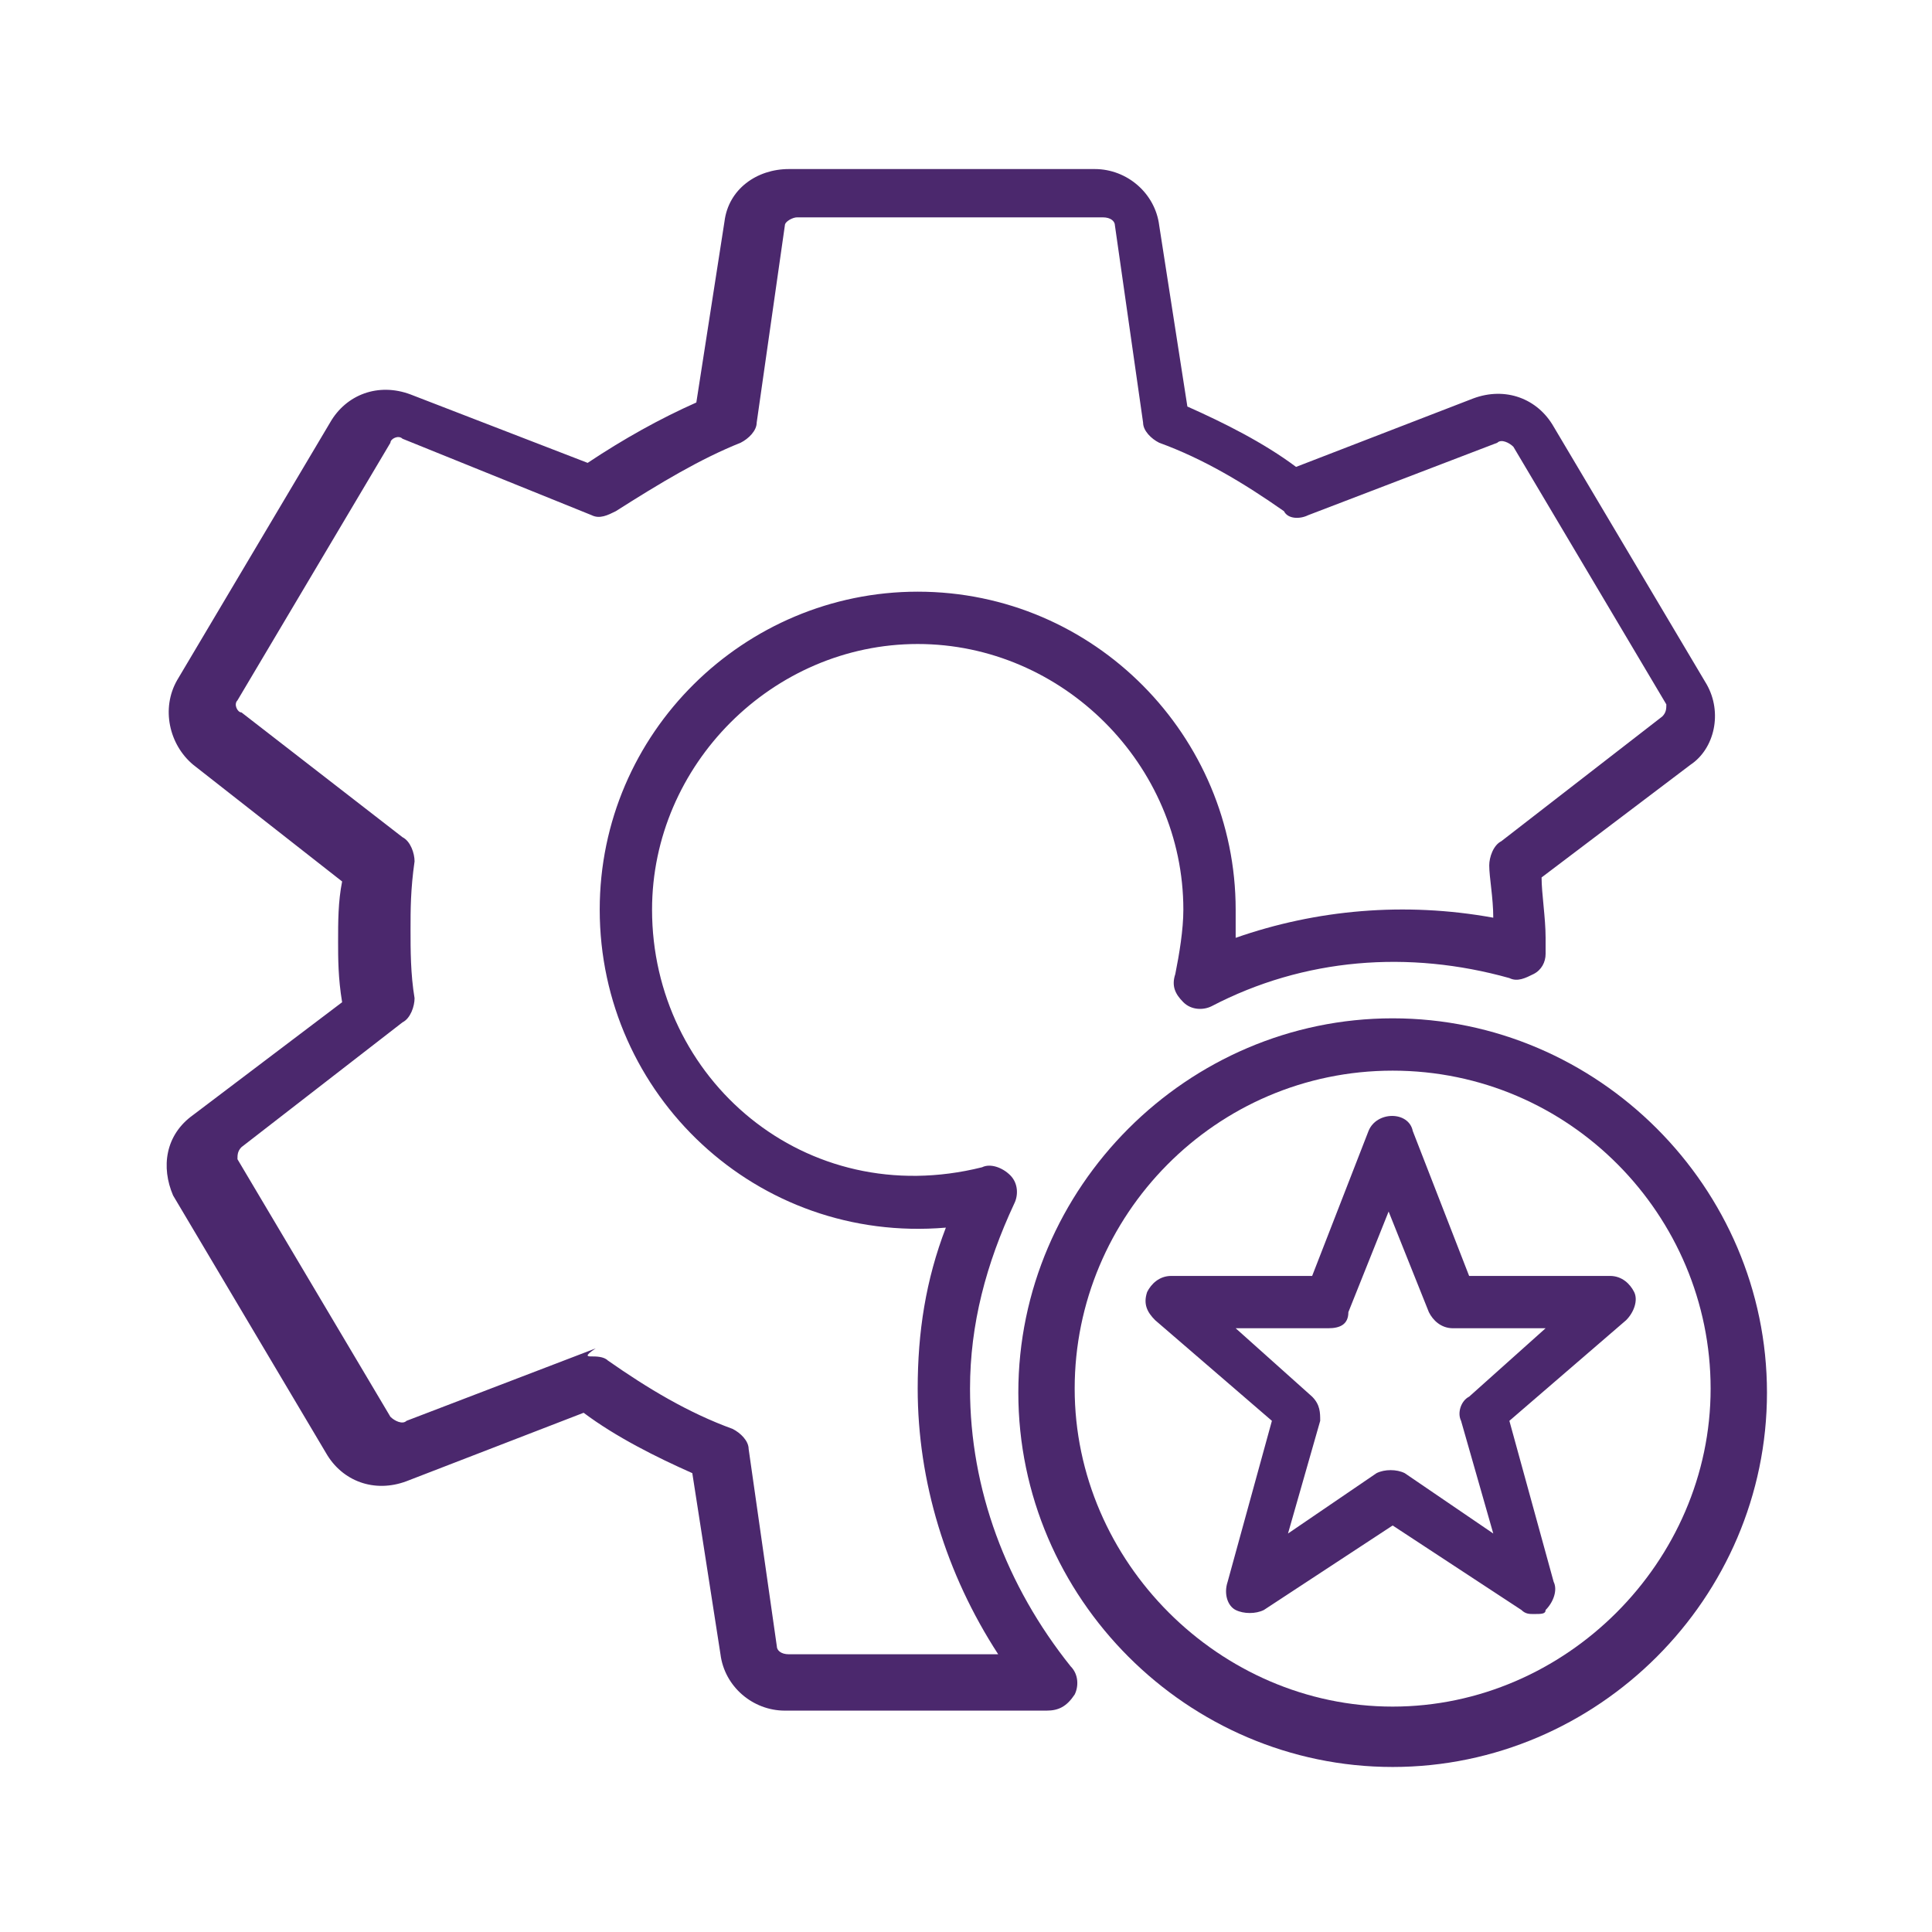
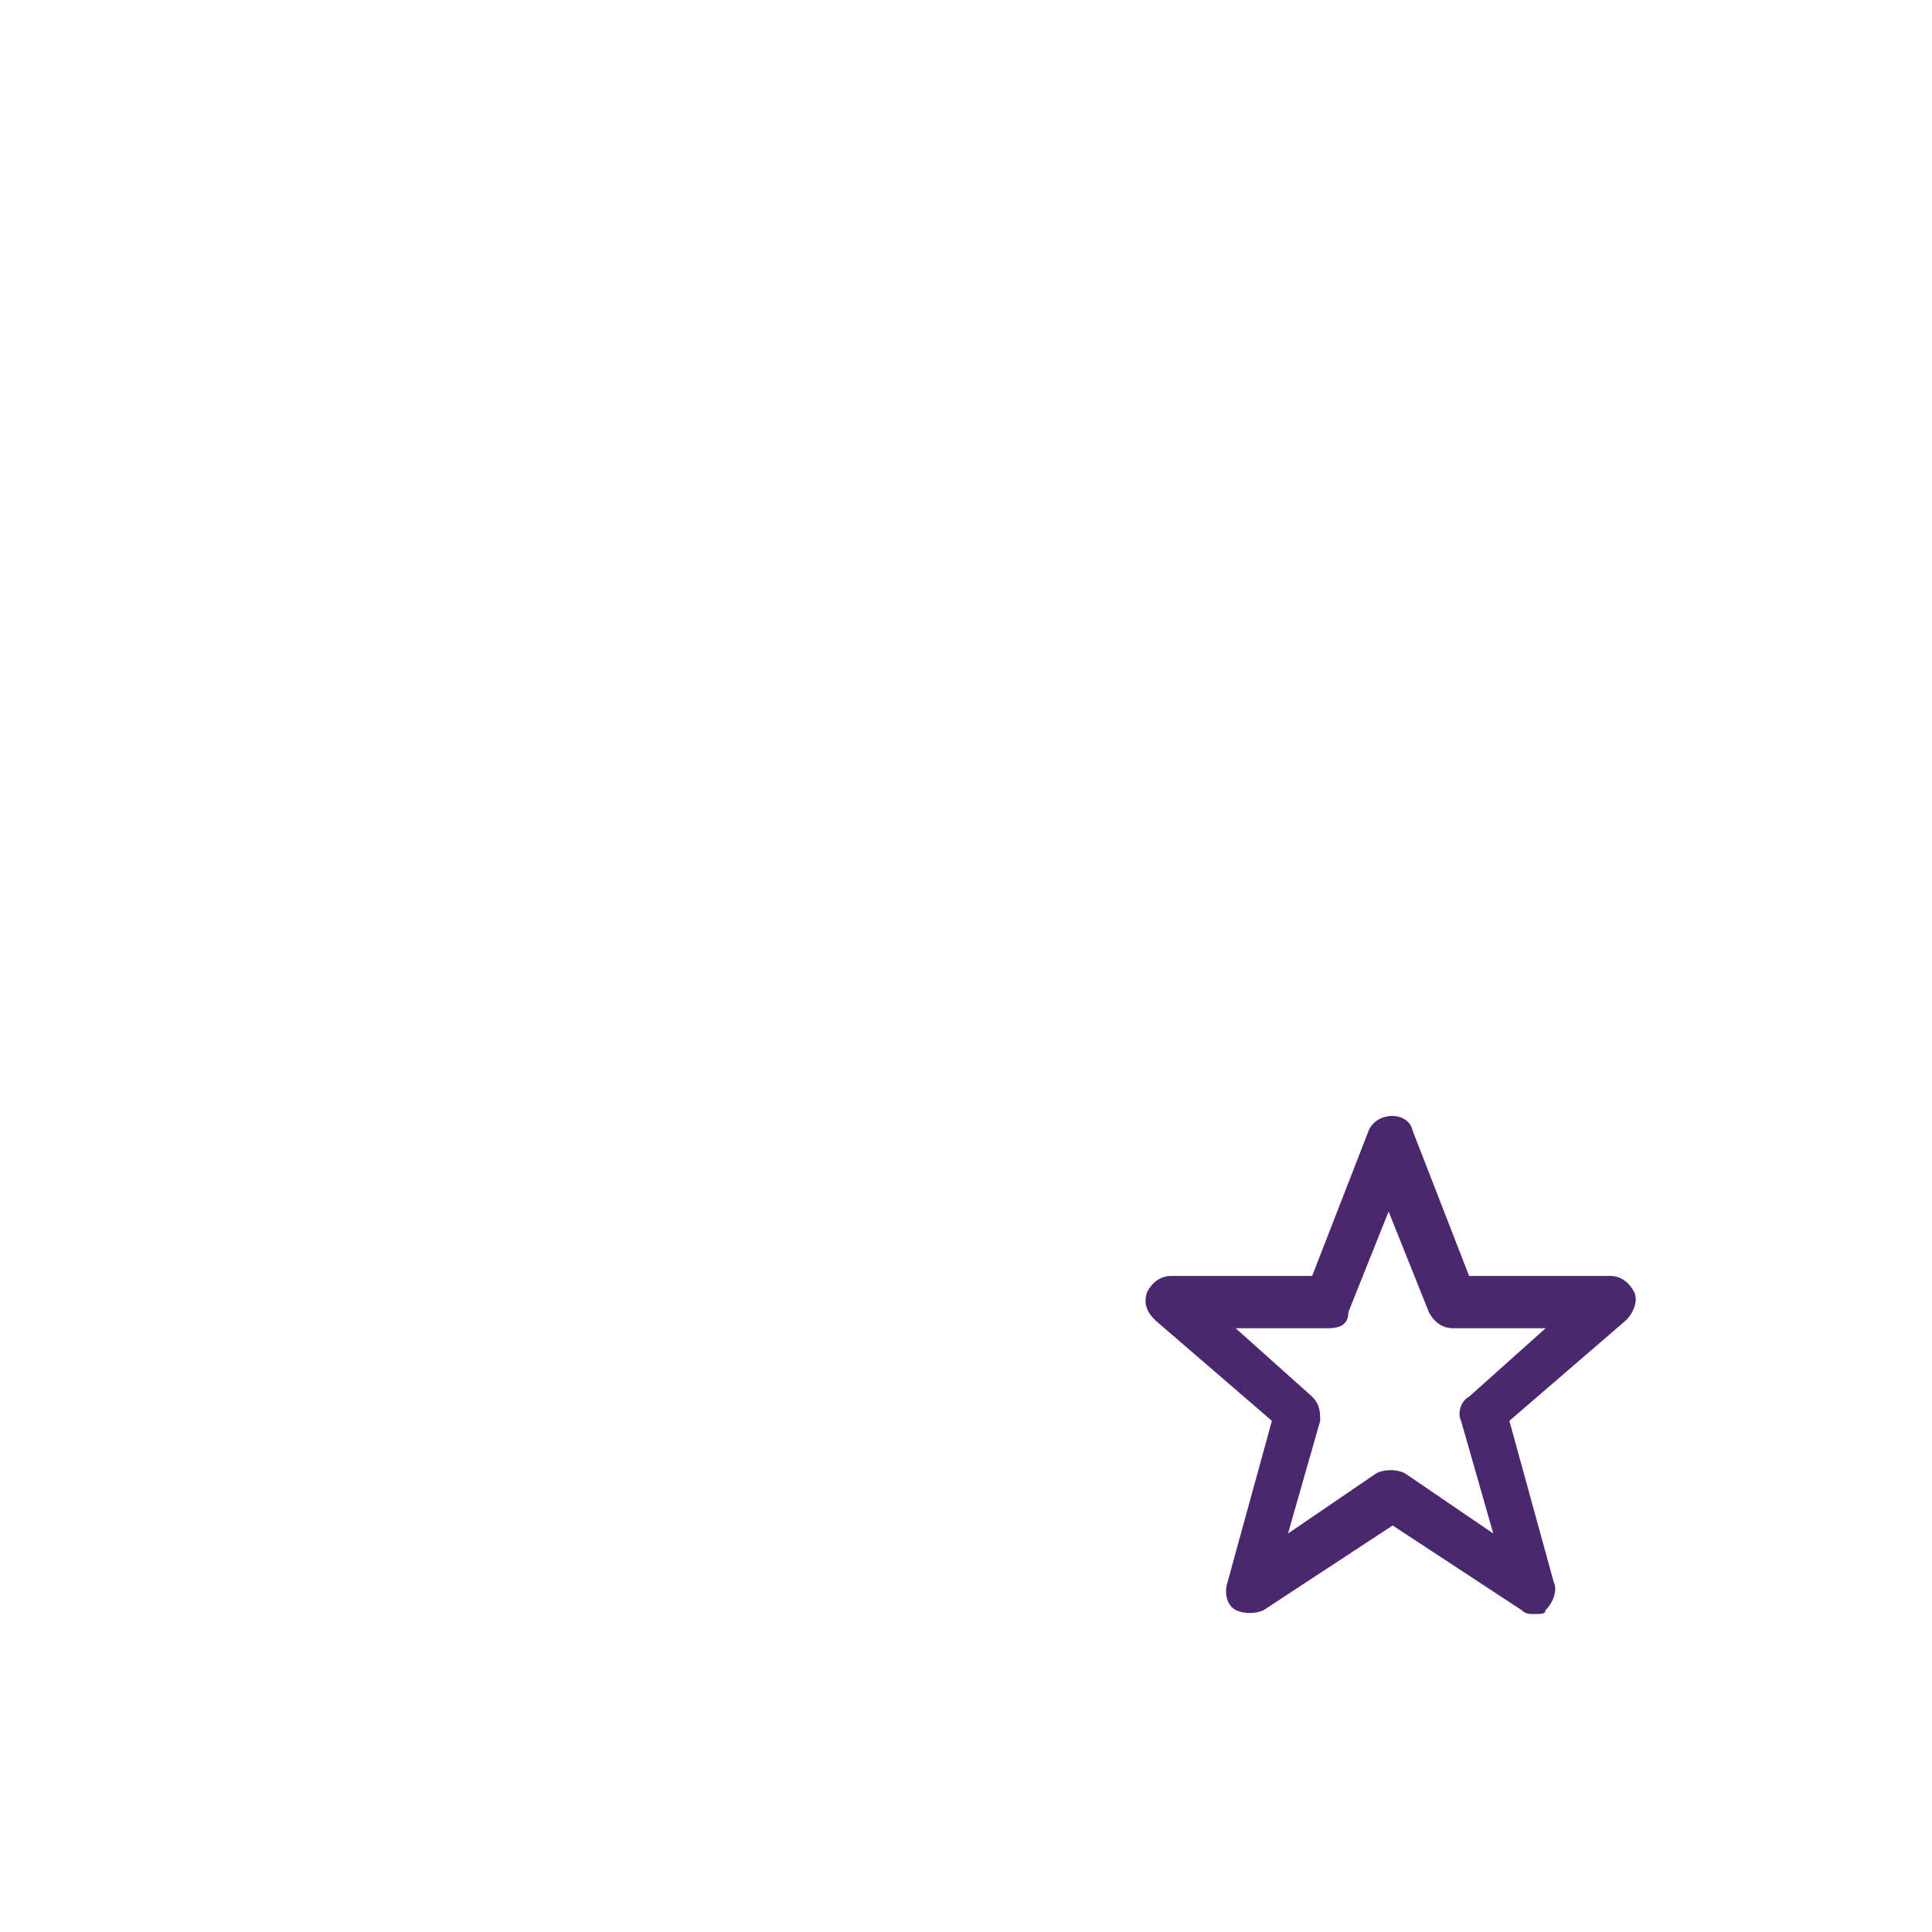
<svg xmlns="http://www.w3.org/2000/svg" version="1.1" id="Layer_1" x="0px" y="0px" viewBox="0 0 48 48" style="enable-background:new 0 0 48 48;" xml:space="preserve">
  <style type="text/css">
	.st0{fill:#4B286D;}
</style>
  <g>
    <g>
-       <path class="st0" d="M26,42.5h-6.5c-0.8,0-1.5-0.6-1.6-1.4l-0.7-4.5c-0.9-0.4-1.9-0.9-2.7-1.5l-4.4,1.7c-0.8,0.3-1.6,0-2-0.7    l-3.8-6.4C4,29,4.1,28.2,4.8,27.7l3.7-2.8c-0.1-0.6-0.1-1.1-0.1-1.5c0-0.5,0-1,0.1-1.5L4.8,19c-0.6-0.5-0.8-1.4-0.4-2.1l3.8-6.4    c0.4-0.7,1.2-1,2-0.7l4.4,1.7c0.9-0.6,1.8-1.1,2.7-1.5l0.7-4.5c0.1-0.8,0.8-1.3,1.6-1.3h7.6c0.8,0,1.5,0.6,1.6,1.4l0.7,4.5    c0.9,0.4,1.9,0.9,2.7,1.5l4.4-1.7c0.8-0.3,1.6,0,2,0.7l3.8,6.4c0,0,0,0,0,0c0.4,0.7,0.2,1.6-0.4,2l-3.7,2.8c0,0.4,0.1,1,0.1,1.5    c0,0.1,0,0.2,0,0.3l0,0.1c0,0.2-0.1,0.4-0.3,0.5c-0.2,0.1-0.4,0.2-0.6,0.1c-2.5-0.7-5.1-0.5-7.4,0.7c-0.2,0.1-0.5,0.1-0.7-0.1    c-0.2-0.2-0.3-0.4-0.2-0.7c0.1-0.5,0.2-1.1,0.2-1.6c0-3.6-3-6.6-6.6-6.6c-3.6,0-6.6,3-6.6,6.6c0,4.2,3.8,7.5,8.2,6.4    c0.2-0.1,0.5,0,0.7,0.2c0.2,0.2,0.2,0.5,0.1,0.7c-0.7,1.5-1.1,3-1.1,4.6c0,2.5,0.9,4.9,2.5,6.9c0.2,0.2,0.2,0.5,0.1,0.7    C26.5,42.4,26.3,42.5,26,42.5z M14.7,33.7c0.1,0,0.3,0,0.4,0.1c1,0.7,2,1.3,3.1,1.7c0.2,0.1,0.4,0.3,0.4,0.5l0.7,4.9    c0,0.1,0.1,0.2,0.3,0.2h5.2c-1.3-2-2-4.3-2-6.6c0-1.4,0.2-2.7,0.7-4c-4.7,0.4-8.6-3.3-8.6-7.9c0-4.4,3.6-7.9,7.9-7.9    c4.4,0,7.9,3.6,7.9,7.9c0,0.2,0,0.5,0,0.7c2-0.7,4.2-0.9,6.4-0.5c0-0.5-0.1-1-0.1-1.3c0-0.2,0.1-0.5,0.3-0.6l4-3.1    c0.1-0.1,0.1-0.2,0.1-0.3l-3.8-6.4c-0.1-0.1-0.3-0.2-0.4-0.1l-4.7,1.8c-0.2,0.1-0.5,0.1-0.6-0.1c-1-0.7-2-1.3-3.1-1.7    c-0.2-0.1-0.4-0.3-0.4-0.5l-0.7-4.9c0-0.1-0.1-0.2-0.3-0.2h-7.6c-0.1,0-0.3,0.1-0.3,0.2l-0.7,4.9c0,0.2-0.2,0.4-0.4,0.5    c-1,0.4-2,1-3.1,1.7c-0.2,0.1-0.4,0.2-0.6,0.1l-4.7-1.9c-0.1-0.1-0.3,0-0.3,0.1l-3.8,6.4c-0.1,0.1,0,0.3,0.1,0.3l4,3.1    c0.2,0.1,0.3,0.4,0.3,0.6c-0.1,0.7-0.1,1.2-0.1,1.7c0,0.5,0,1.1,0.1,1.7c0,0.2-0.1,0.5-0.3,0.6l-4,3.1c-0.1,0.1-0.1,0.2-0.1,0.3    l3.8,6.4c0.1,0.1,0.3,0.2,0.4,0.1l4.7-1.8C14.5,33.7,14.6,33.7,14.7,33.7z" />
-     </g>
+       </g>
    <g>
-       <path class="st0" d="M34.6,43.9c-5.1,0-9.3-4.2-9.3-9.3c0-5.1,4.2-9.3,9.3-9.3s9.3,4.2,9.3,9.3C43.9,39.7,39.7,43.9,34.6,43.9z     M34.6,26.6c-4.4,0-7.9,3.6-7.9,7.9s3.6,7.9,7.9,7.9s7.9-3.6,7.9-7.9S39,26.6,34.6,26.6z" />
-     </g>
+       </g>
    <g>
      <path class="st0" d="M38.1,40.1c-0.1,0-0.2,0-0.3-0.1l-3.2-2.1L31.4,40c-0.2,0.1-0.5,0.1-0.7,0c-0.2-0.1-0.3-0.4-0.2-0.7l1.1-4    l-2.9-2.5c-0.2-0.2-0.3-0.4-0.2-0.7c0.1-0.2,0.3-0.4,0.6-0.4h3.5l1.4-3.6c0.2-0.5,1-0.5,1.1,0l1.4,3.6h3.5c0.3,0,0.5,0.2,0.6,0.4    c0.1,0.2,0,0.5-0.2,0.7l-2.9,2.5l1.1,4c0.1,0.2,0,0.5-0.2,0.7C38.4,40.1,38.3,40.1,38.1,40.1z M30.7,33l1.9,1.7    c0.2,0.2,0.2,0.4,0.2,0.6l-0.8,2.8l2.2-1.5c0.2-0.1,0.5-0.1,0.7,0l2.2,1.5l-0.8-2.8c-0.1-0.2,0-0.5,0.2-0.6l1.9-1.7h-2.3    c-0.3,0-0.5-0.2-0.6-0.4l-1-2.5l-1,2.5C33.5,32.9,33.3,33,33,33H30.7z" />
    </g>
  </g>
</svg>